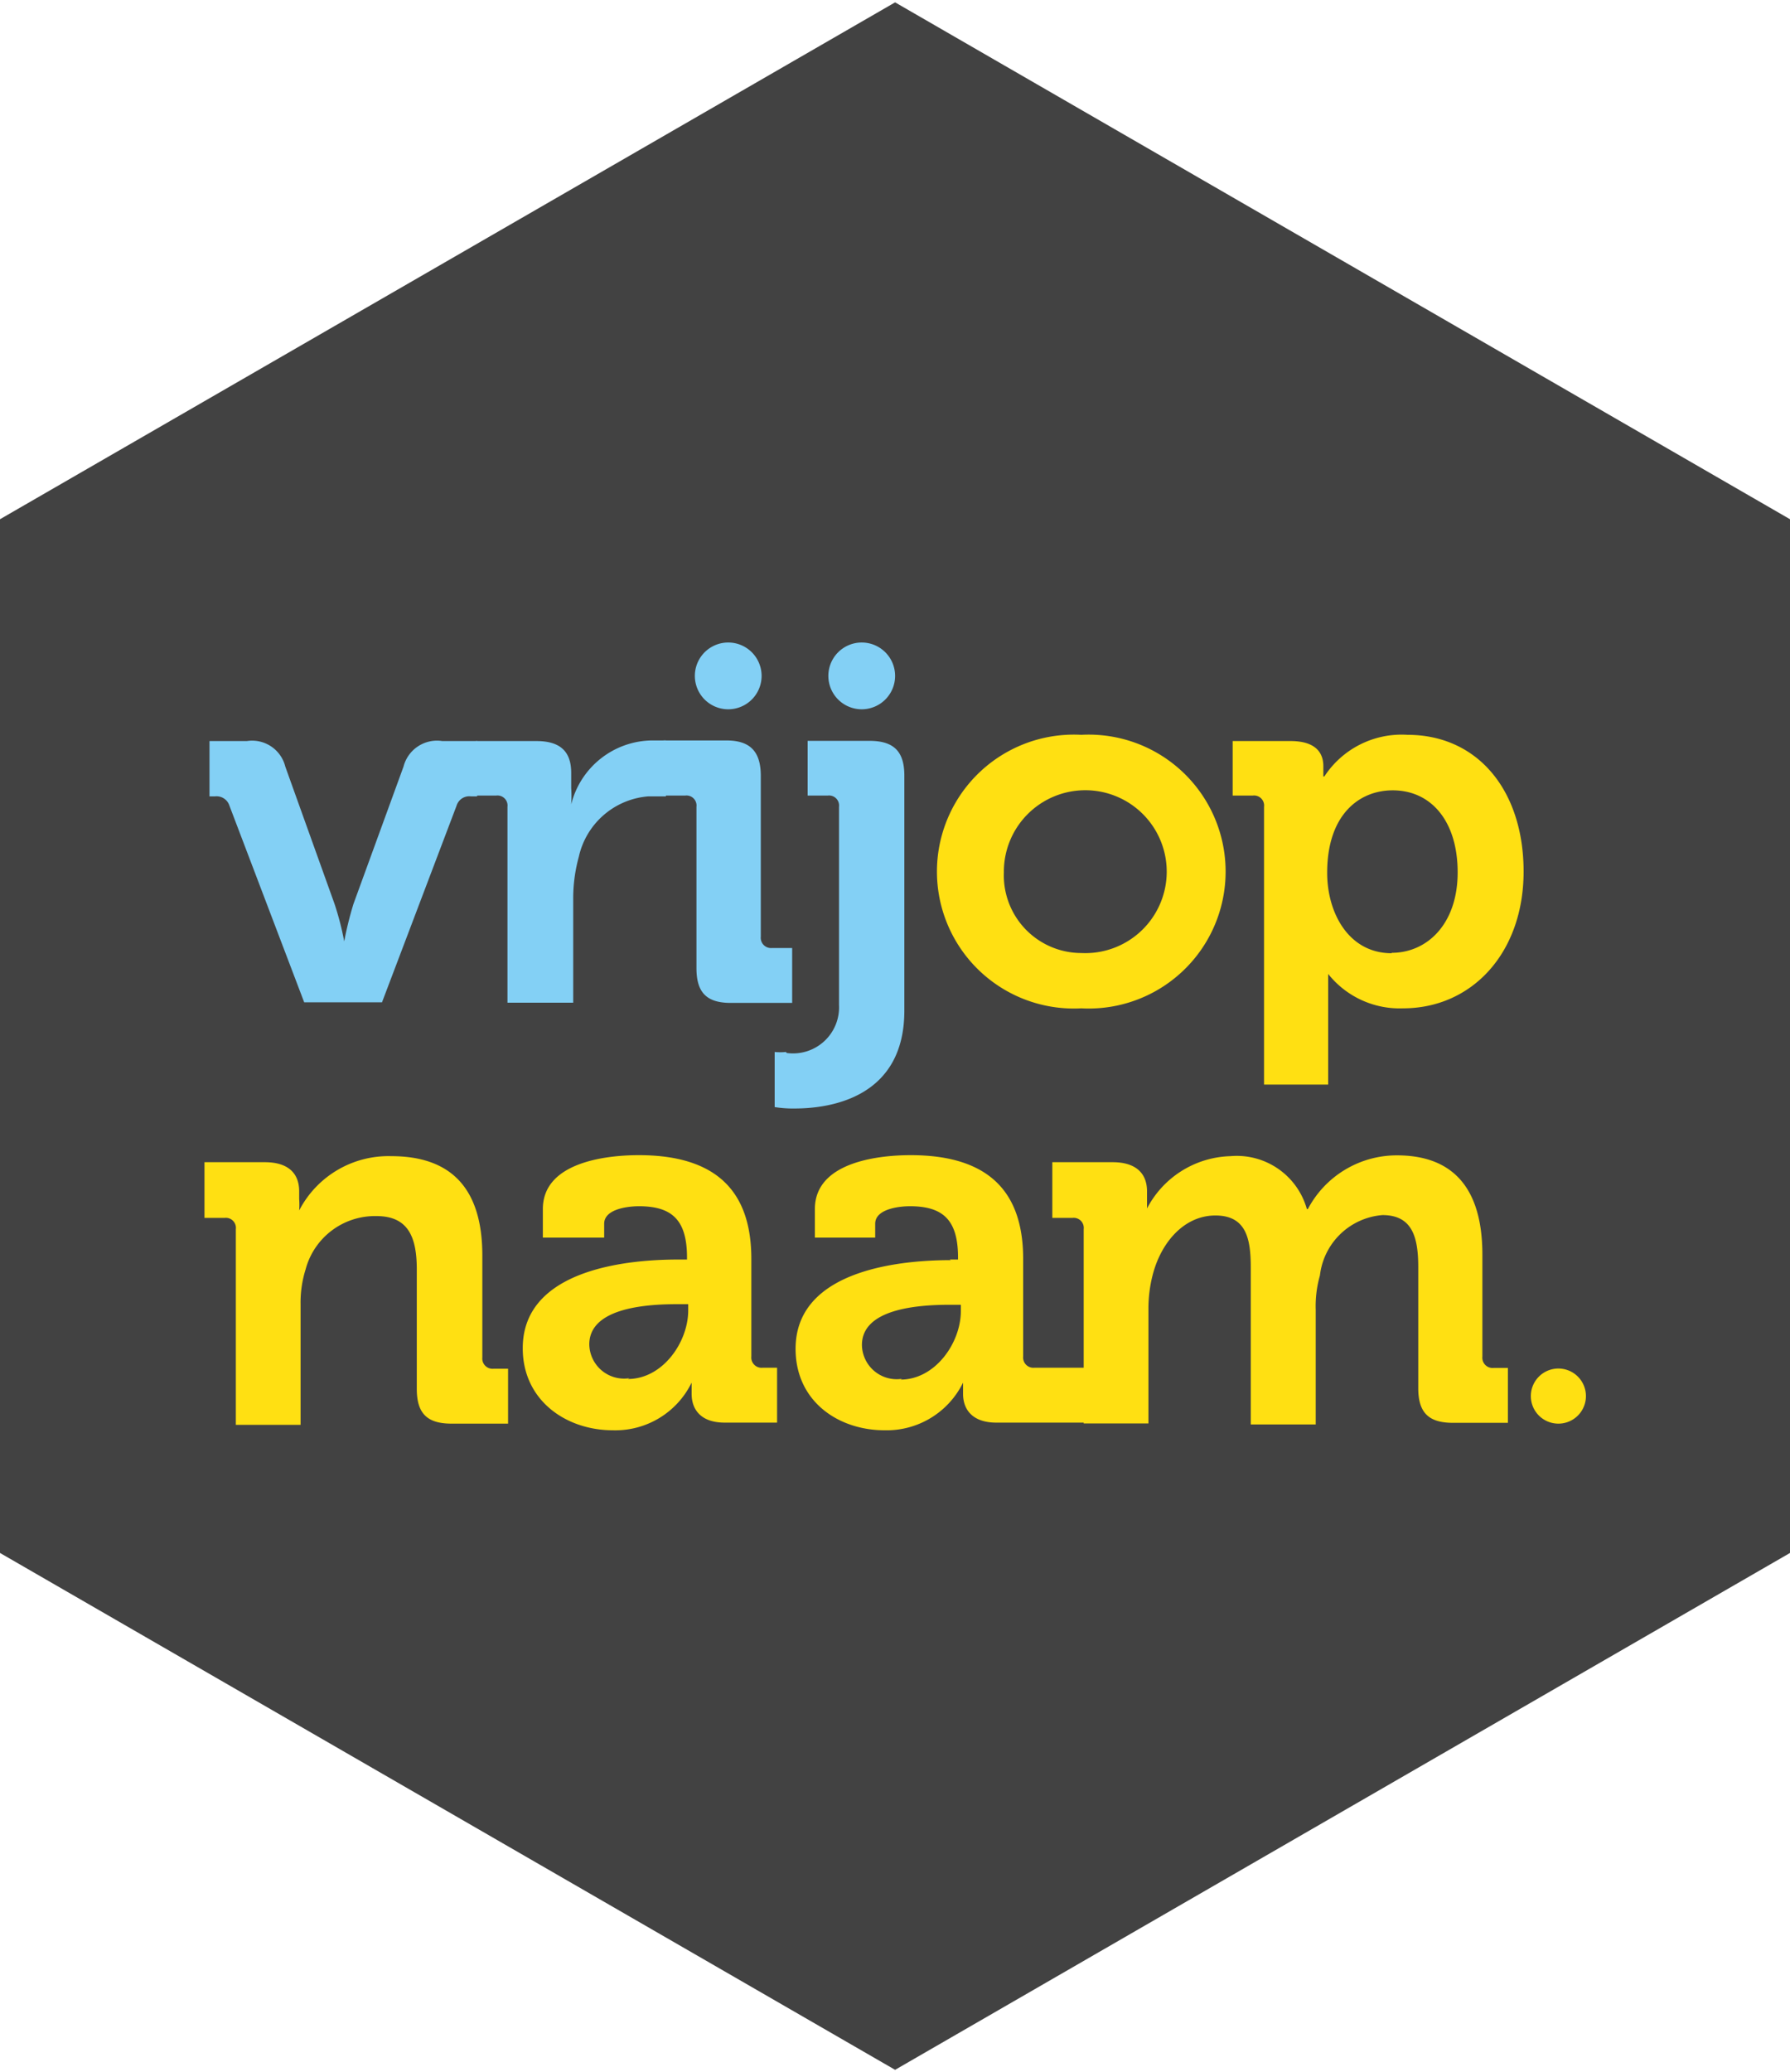
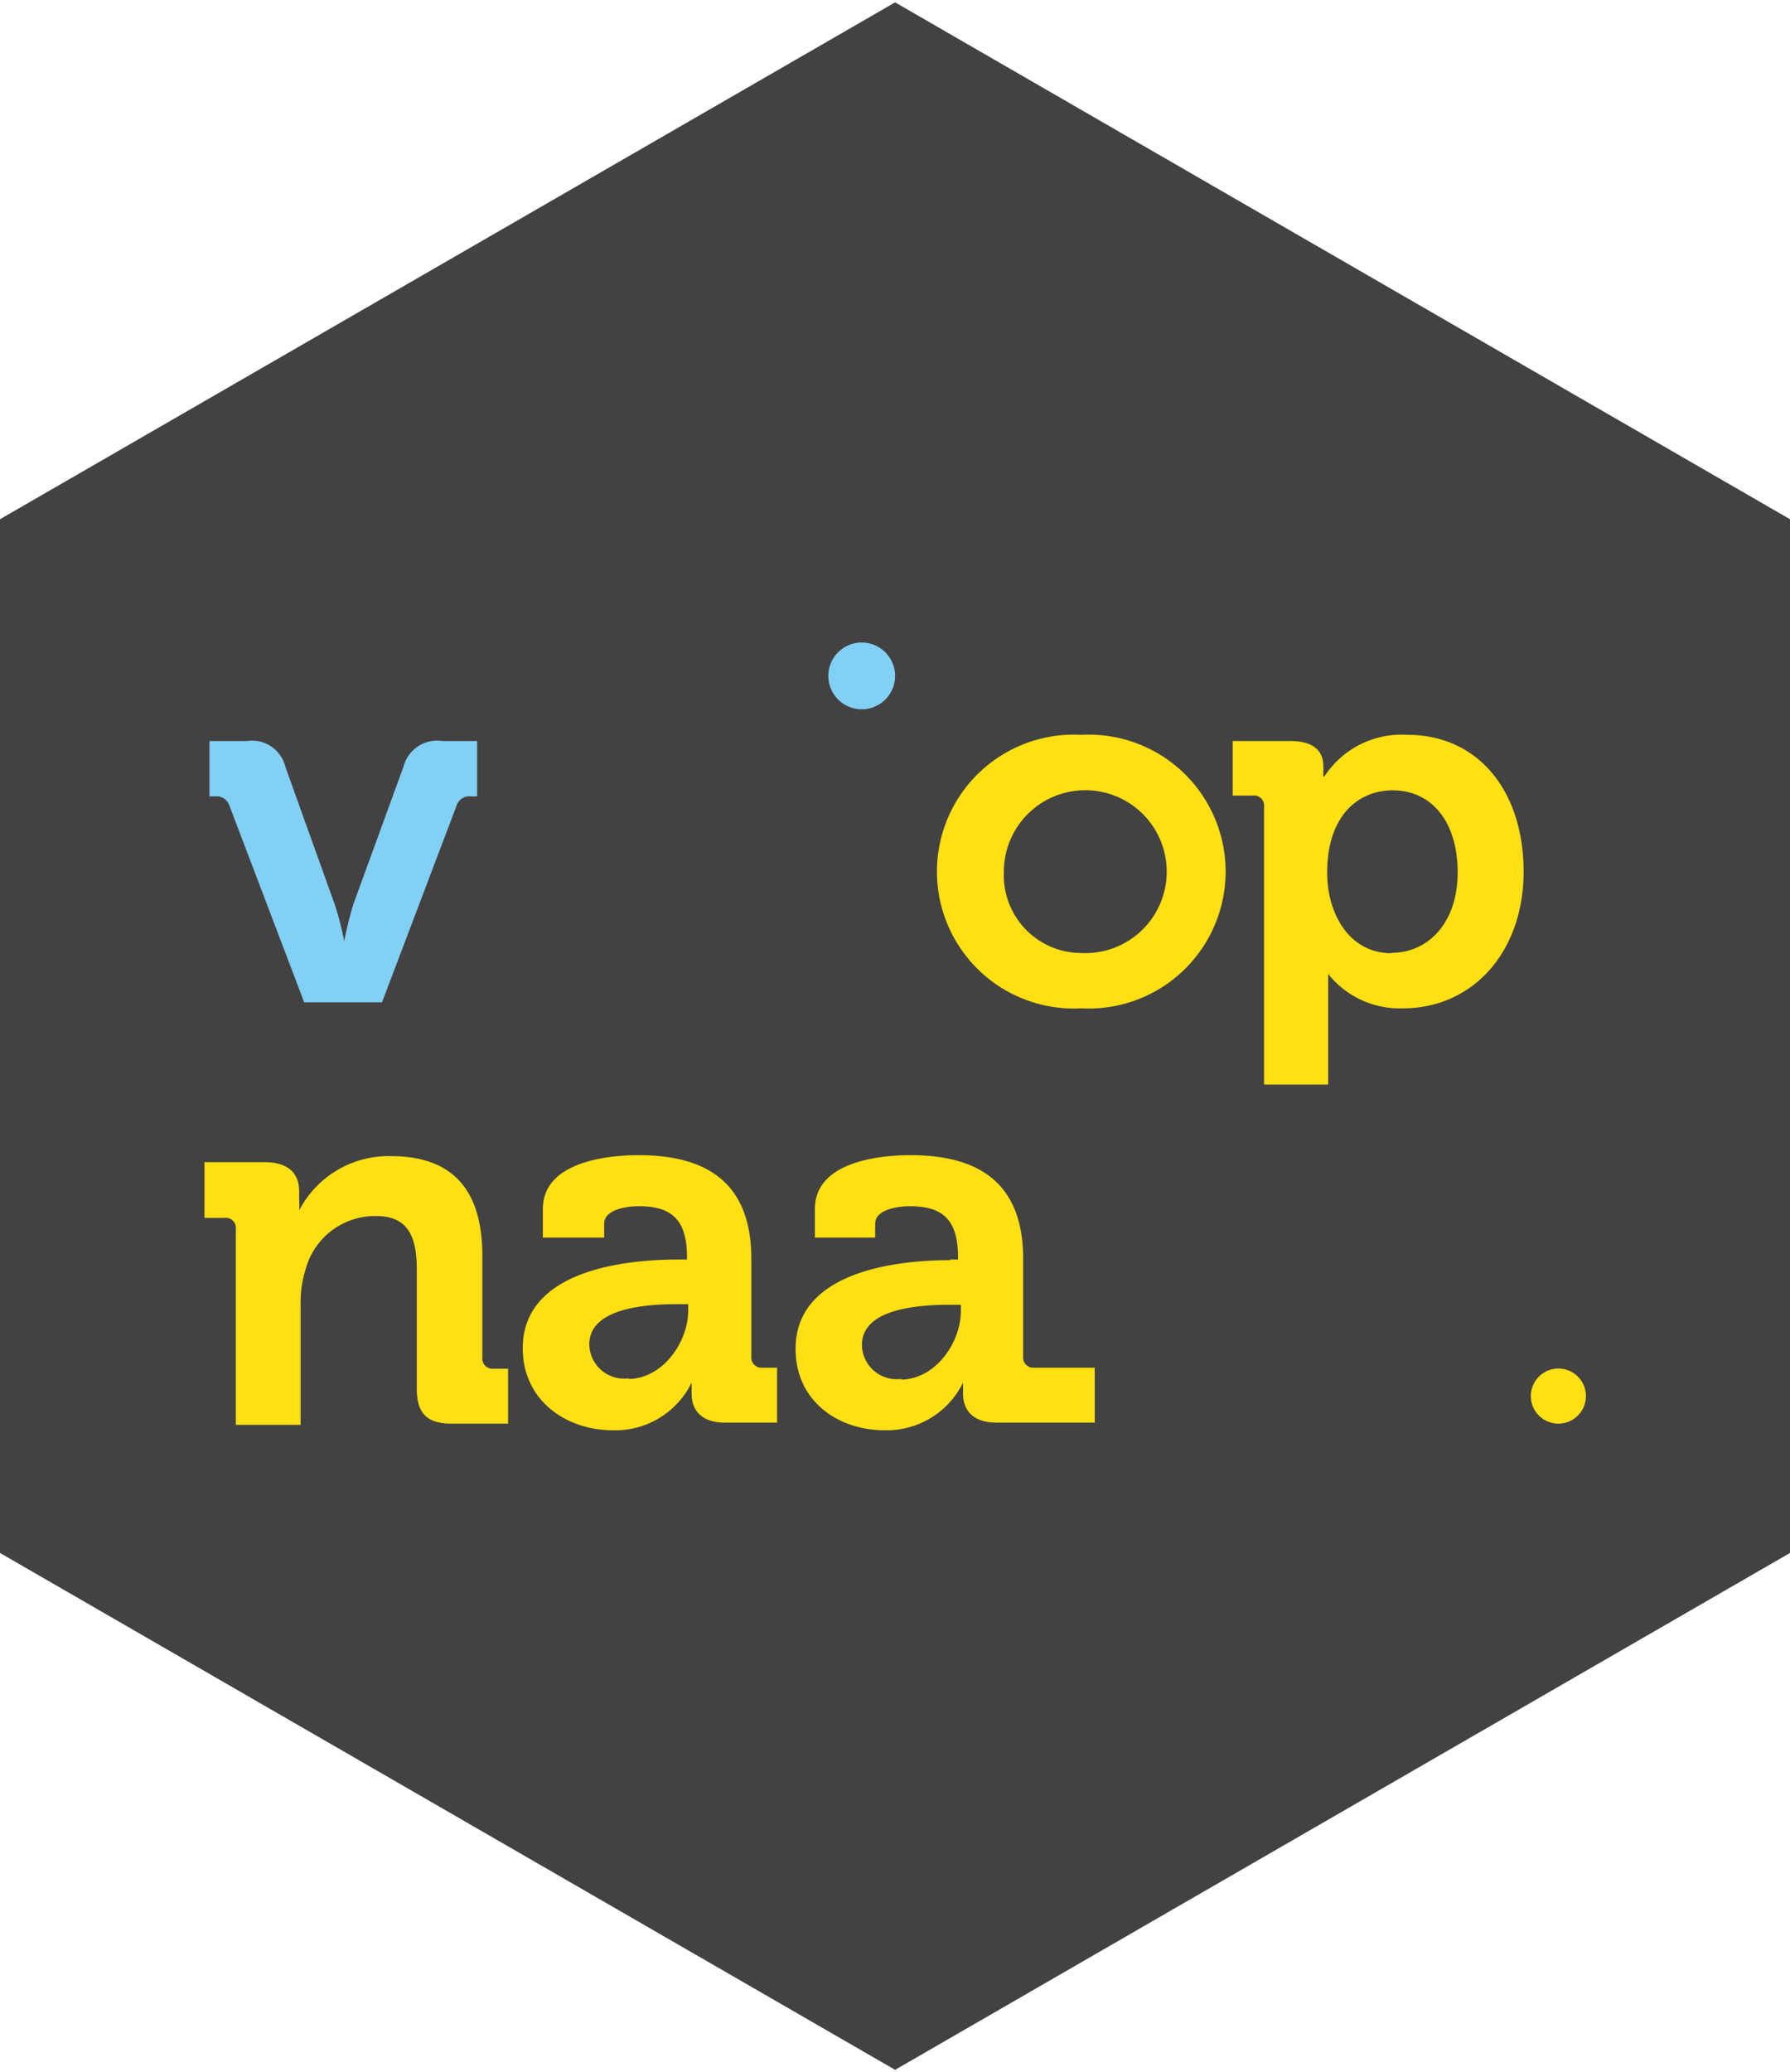
<svg xmlns="http://www.w3.org/2000/svg" id="Laag_1" data-name="Laag 1" viewBox="0 0 89.03 102.8" width="89" height="103">
  <title>VON-Logo-enkel-CMYK-2017</title>
  <polygon points="89.03 77.1 44.52 102.8 0 77.1 0 25.7 44.52 0 89.03 25.7 89.03 77.1" style="fill:#424242" />
  <path d="M53.78,36.42a6.81,6.81,0,1,1,0,13.6,6.81,6.81,0,1,1,0-13.6m0,10.85a4.05,4.05,0,1,0-3.85-4,3.86,3.86,0,0,0,3.85,4" style="fill:#ffe012" />
  <path d="M62.87,40a.5.5,0,0,0-.56-.56h-1V36.73h2.88c1.2,0,1.63.54,1.63,1.25v.51h.05A4.59,4.59,0,0,1,70,36.42c3.51,0,5.78,2.78,5.78,6.8s-2.55,6.8-6,6.8a4.54,4.54,0,0,1-3.72-1.71h0s0,.46,0,1.12v4.38H62.87Zm6.34,7.26c1.79,0,3.29-1.45,3.29-4s-1.32-4.08-3.23-4.08c-1.68,0-3.26,1.22-3.26,4.1,0,2,1.07,4,3.21,4" style="fill:#ffe012" />
  <path d="M11.73,61a.5.5,0,0,0-.56-.56h-1V57.67h3c1.15,0,1.71.54,1.71,1.45v.38a3.76,3.76,0,0,1,0,.57h0a5,5,0,0,1,4.58-2.7c2.88,0,4.53,1.5,4.53,4.94v5.07a.51.51,0,0,0,.56.56h.72v2.73H22.46c-1.22,0-1.73-.51-1.73-1.73V63c0-1.58-.41-2.65-2-2.65A3.57,3.57,0,0,0,15.2,63a5.5,5.5,0,0,0-.25,1.73v6H11.73Z" style="fill:#ffe012" />
  <path d="M33.76,62.51h.41v-.1c0-1.86-.74-2.55-2.39-2.55-.59,0-1.73.15-1.73.87v.69H27V60c0-2.43,3.42-2.68,4.77-2.68,4.33,0,5.6,2.27,5.6,5.17v4.84a.51.51,0,0,0,.56.56h.72v2.73h-2.6c-1.2,0-1.65-.66-1.65-1.43,0-.33,0-.56,0-.56H34.4A4.22,4.22,0,0,1,30.48,71C28.16,71,26,69.52,26,66.92c0-4.07,5.6-4.41,7.72-4.41m-2.49,5.94c1.73,0,3-1.83,3-3.41v-.31h-.56c-1.68,0-4.36.23-4.36,2a1.73,1.73,0,0,0,2,1.68" style="fill:#ffe012" />
  <path d="M47.24,62.51h.41v-.1c0-1.86-.74-2.55-2.39-2.55-.59,0-1.73.15-1.73.87v.69h-3V60c0-2.43,3.41-2.68,4.76-2.68,4.33,0,5.6,2.27,5.6,5.17v4.84a.51.51,0,0,0,.56.56h3v2.73H49.56c-1.2,0-1.66-.66-1.66-1.43,0-.33,0-.56,0-.56h0A4.23,4.23,0,0,1,44,71c-2.32,0-4.43-1.45-4.43-4.05,0-4.07,5.6-4.41,7.72-4.41m-2.5,5.94c1.73,0,3-1.83,3-3.41v-.31h-.56c-1.68,0-4.36.23-4.36,2a1.73,1.73,0,0,0,2,1.68" style="fill:#ffe012" />
-   <path d="M53.9,61a.5.5,0,0,0-.56-.56h-1V57.67h3c1.14,0,1.71.54,1.71,1.45v.38c0,.28,0,.57,0,.57H57a4.83,4.83,0,0,1,4.2-2.7A3.62,3.62,0,0,1,65,60h.05a5,5,0,0,1,4.43-2.67c2.7,0,4.25,1.53,4.25,4.94v5.07a.51.51,0,0,0,.56.56H75v2.73H72.27c-1.22,0-1.73-.51-1.73-1.73v-6c0-1.48-.28-2.6-1.78-2.6a3.4,3.4,0,0,0-3.11,3A5.56,5.56,0,0,0,65.44,65v5.71H62.21V62.92c0-1.4-.2-2.6-1.76-2.6s-2.72,1.35-3.13,3a6.7,6.7,0,0,0-.2,1.63v5.71H53.9Z" style="fill:#ffe012" />
  <path d="M78.88,69.3a1.37,1.37,0,1,1-1.37-1.37,1.37,1.37,0,0,1,1.37,1.37" style="fill:#ffe012" />
  <path d="M11.41,39.94a.67.67,0,0,0-.71-.46h-.28V36.73h1.86A1.7,1.7,0,0,1,14.19,38l2.45,6.83a14.21,14.21,0,0,1,.48,1.86h0a17.45,17.45,0,0,1,.46-1.86L20.07,38A1.72,1.72,0,0,1,22,36.73h1.73v2.75h-.31a.66.66,0,0,0-.71.46L19,49.72H15.13Z" style="fill:#83d0f5" />
-   <path d="M25.24,40a.5.5,0,0,0-.56-.56h-1V36.73h3c1.14,0,1.73.48,1.73,1.58v.76a6,6,0,0,1,0,.81h0a4.19,4.19,0,0,1,4-3.18h.71v2.78h-.87a3.85,3.85,0,0,0-3.46,3,7.78,7.78,0,0,0-.28,2.11v5.15H25.24Z" style="fill:#83d0f5" />
-   <path d="M34.64,40a.5.5,0,0,0-.56-.56H33V36.7h3.13c1.2,0,1.71.57,1.71,1.76v8a.51.51,0,0,0,.56.56h1v2.73H36.35c-1.2,0-1.71-.51-1.71-1.73Z" style="fill:#83d0f5" />
-   <path d="M39.13,52.24a2.29,2.29,0,0,0,2.6-2.39V40a.5.5,0,0,0-.56-.56h-1V36.72h3.08c1.22,0,1.73.54,1.73,1.73V50.1C45,54.45,41.32,55,39.53,55a5.7,5.7,0,0,1-1-.07V52.19a2.91,2.91,0,0,0,.56,0" style="fill:#83d0f5" />
-   <path d="M37.88,33.49a1.66,1.66,0,1,1-1.66-1.66,1.66,1.66,0,0,1,1.66,1.66" style="fill:#83d0f5" />
  <path d="M44.52,33.49a1.66,1.66,0,1,1-1.66-1.66,1.66,1.66,0,0,1,1.66,1.66" style="fill:#83d0f5" />
</svg>